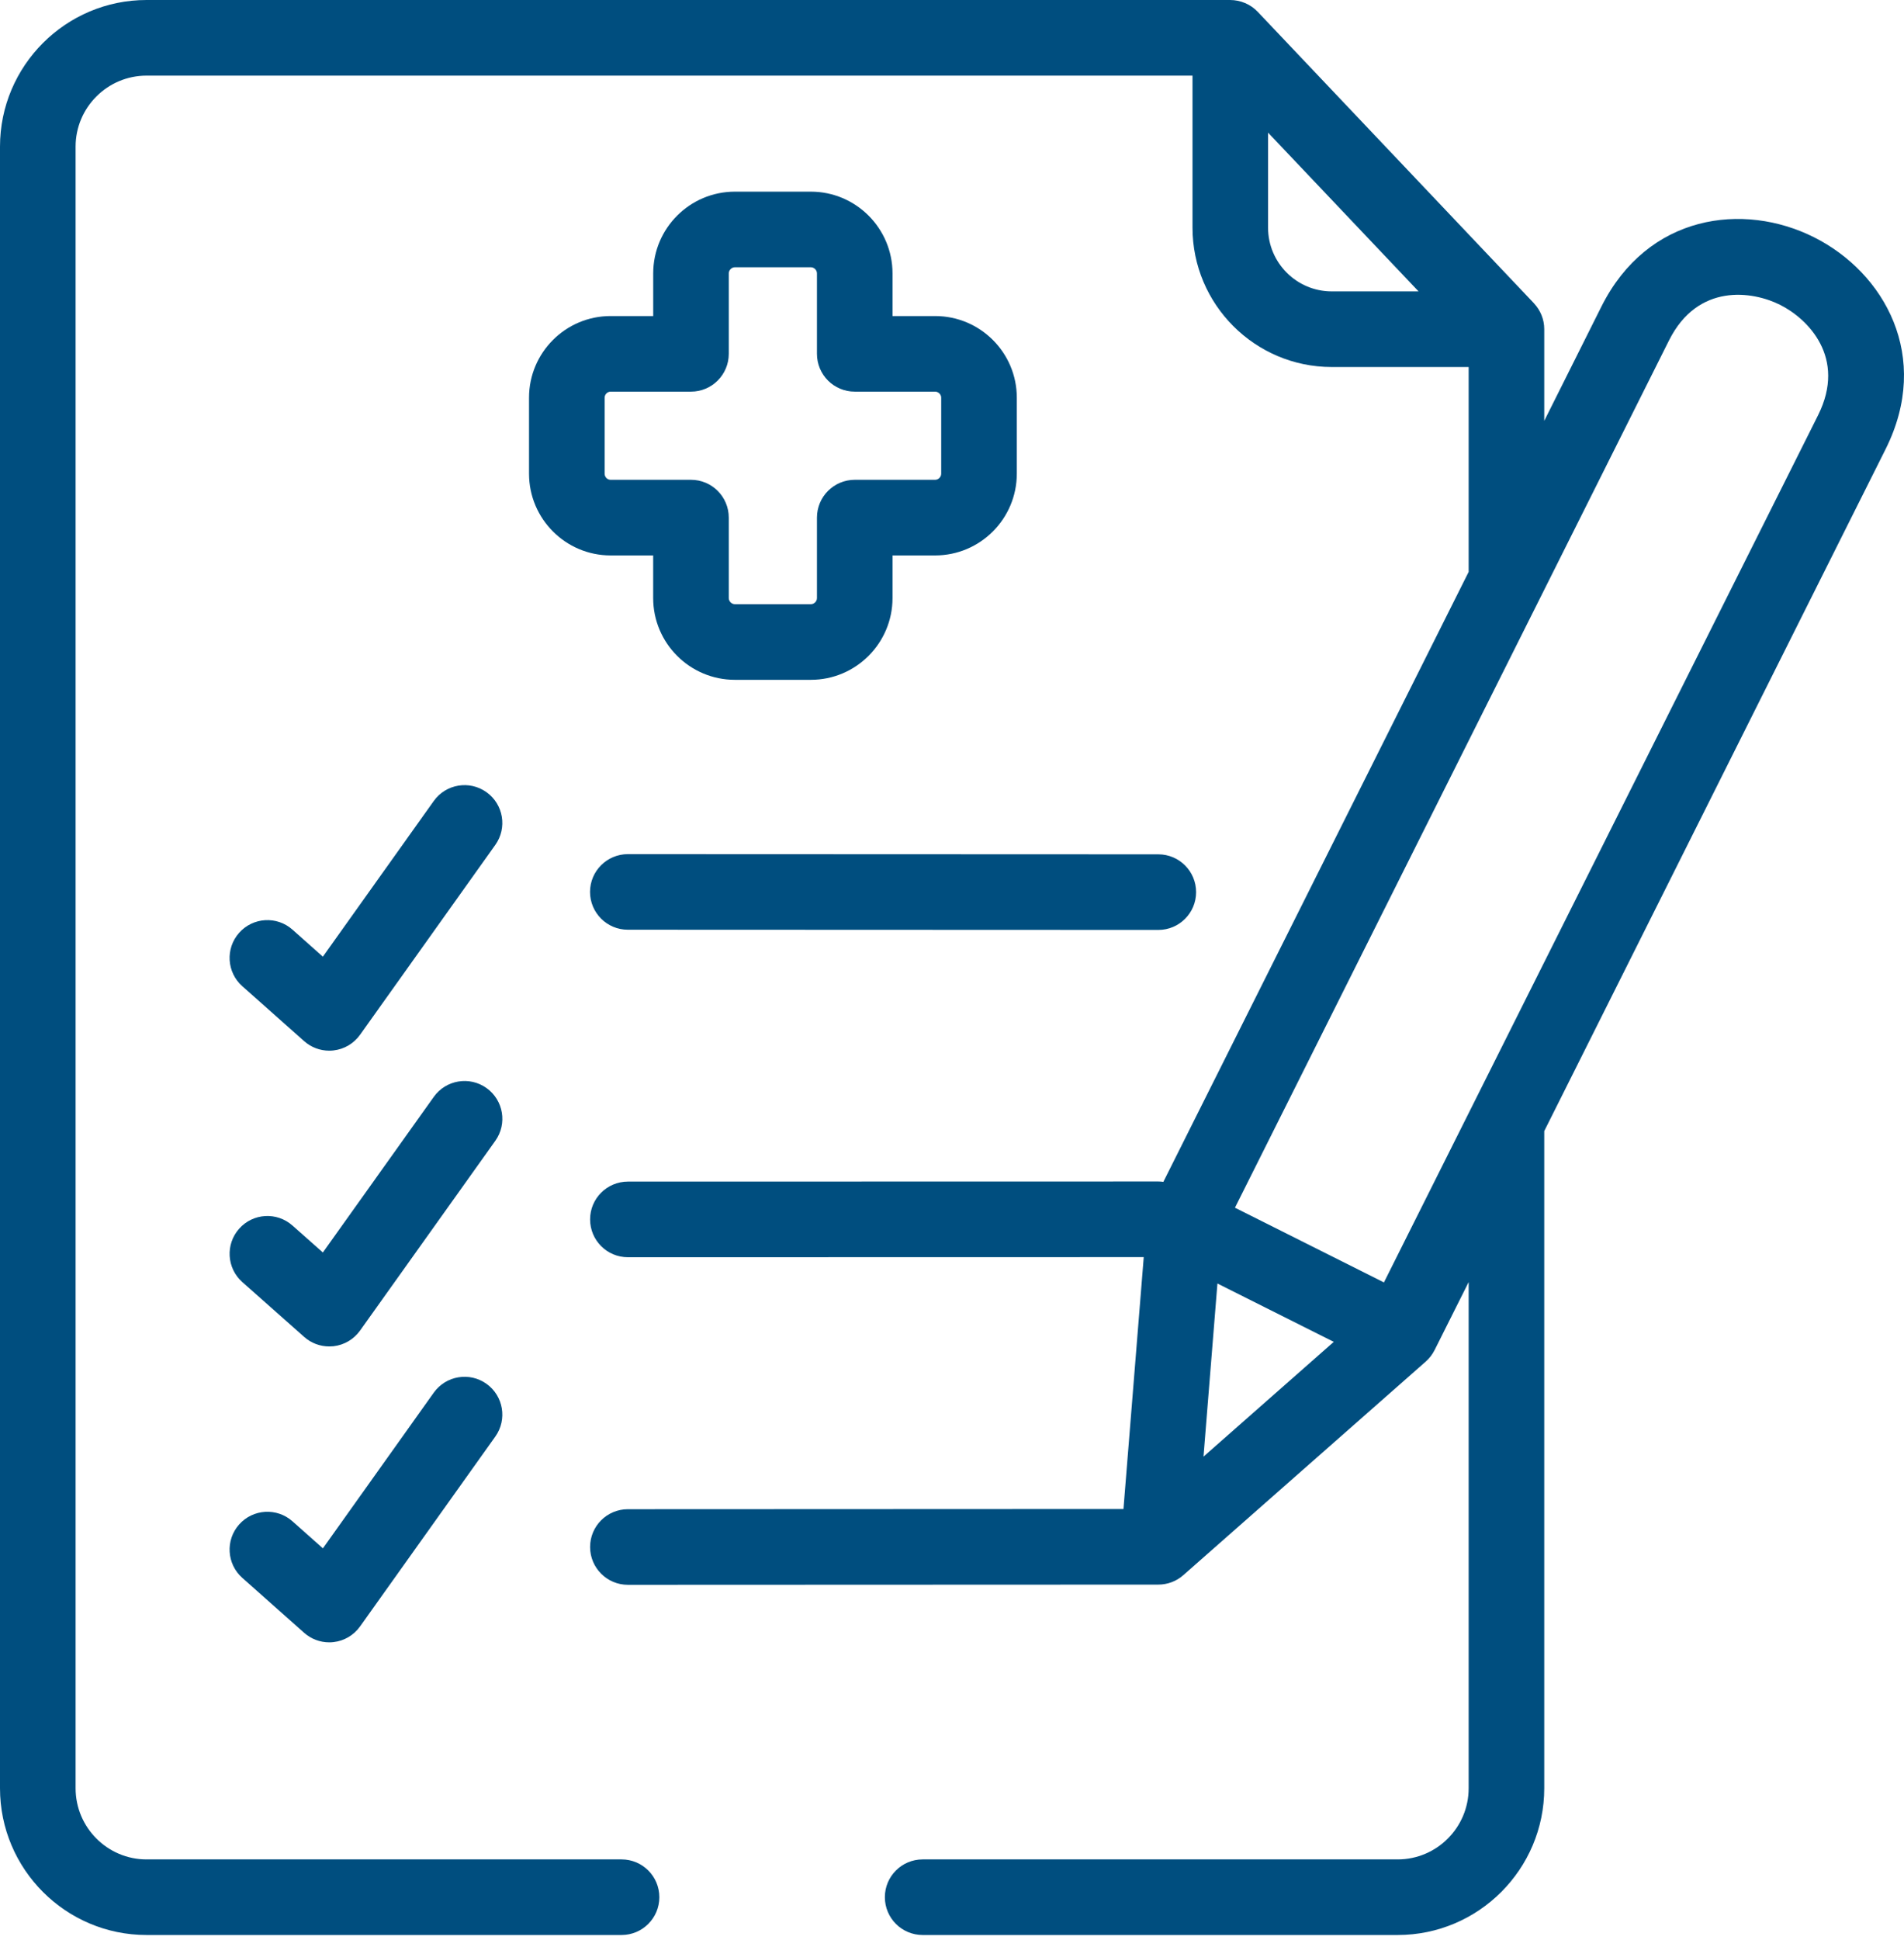
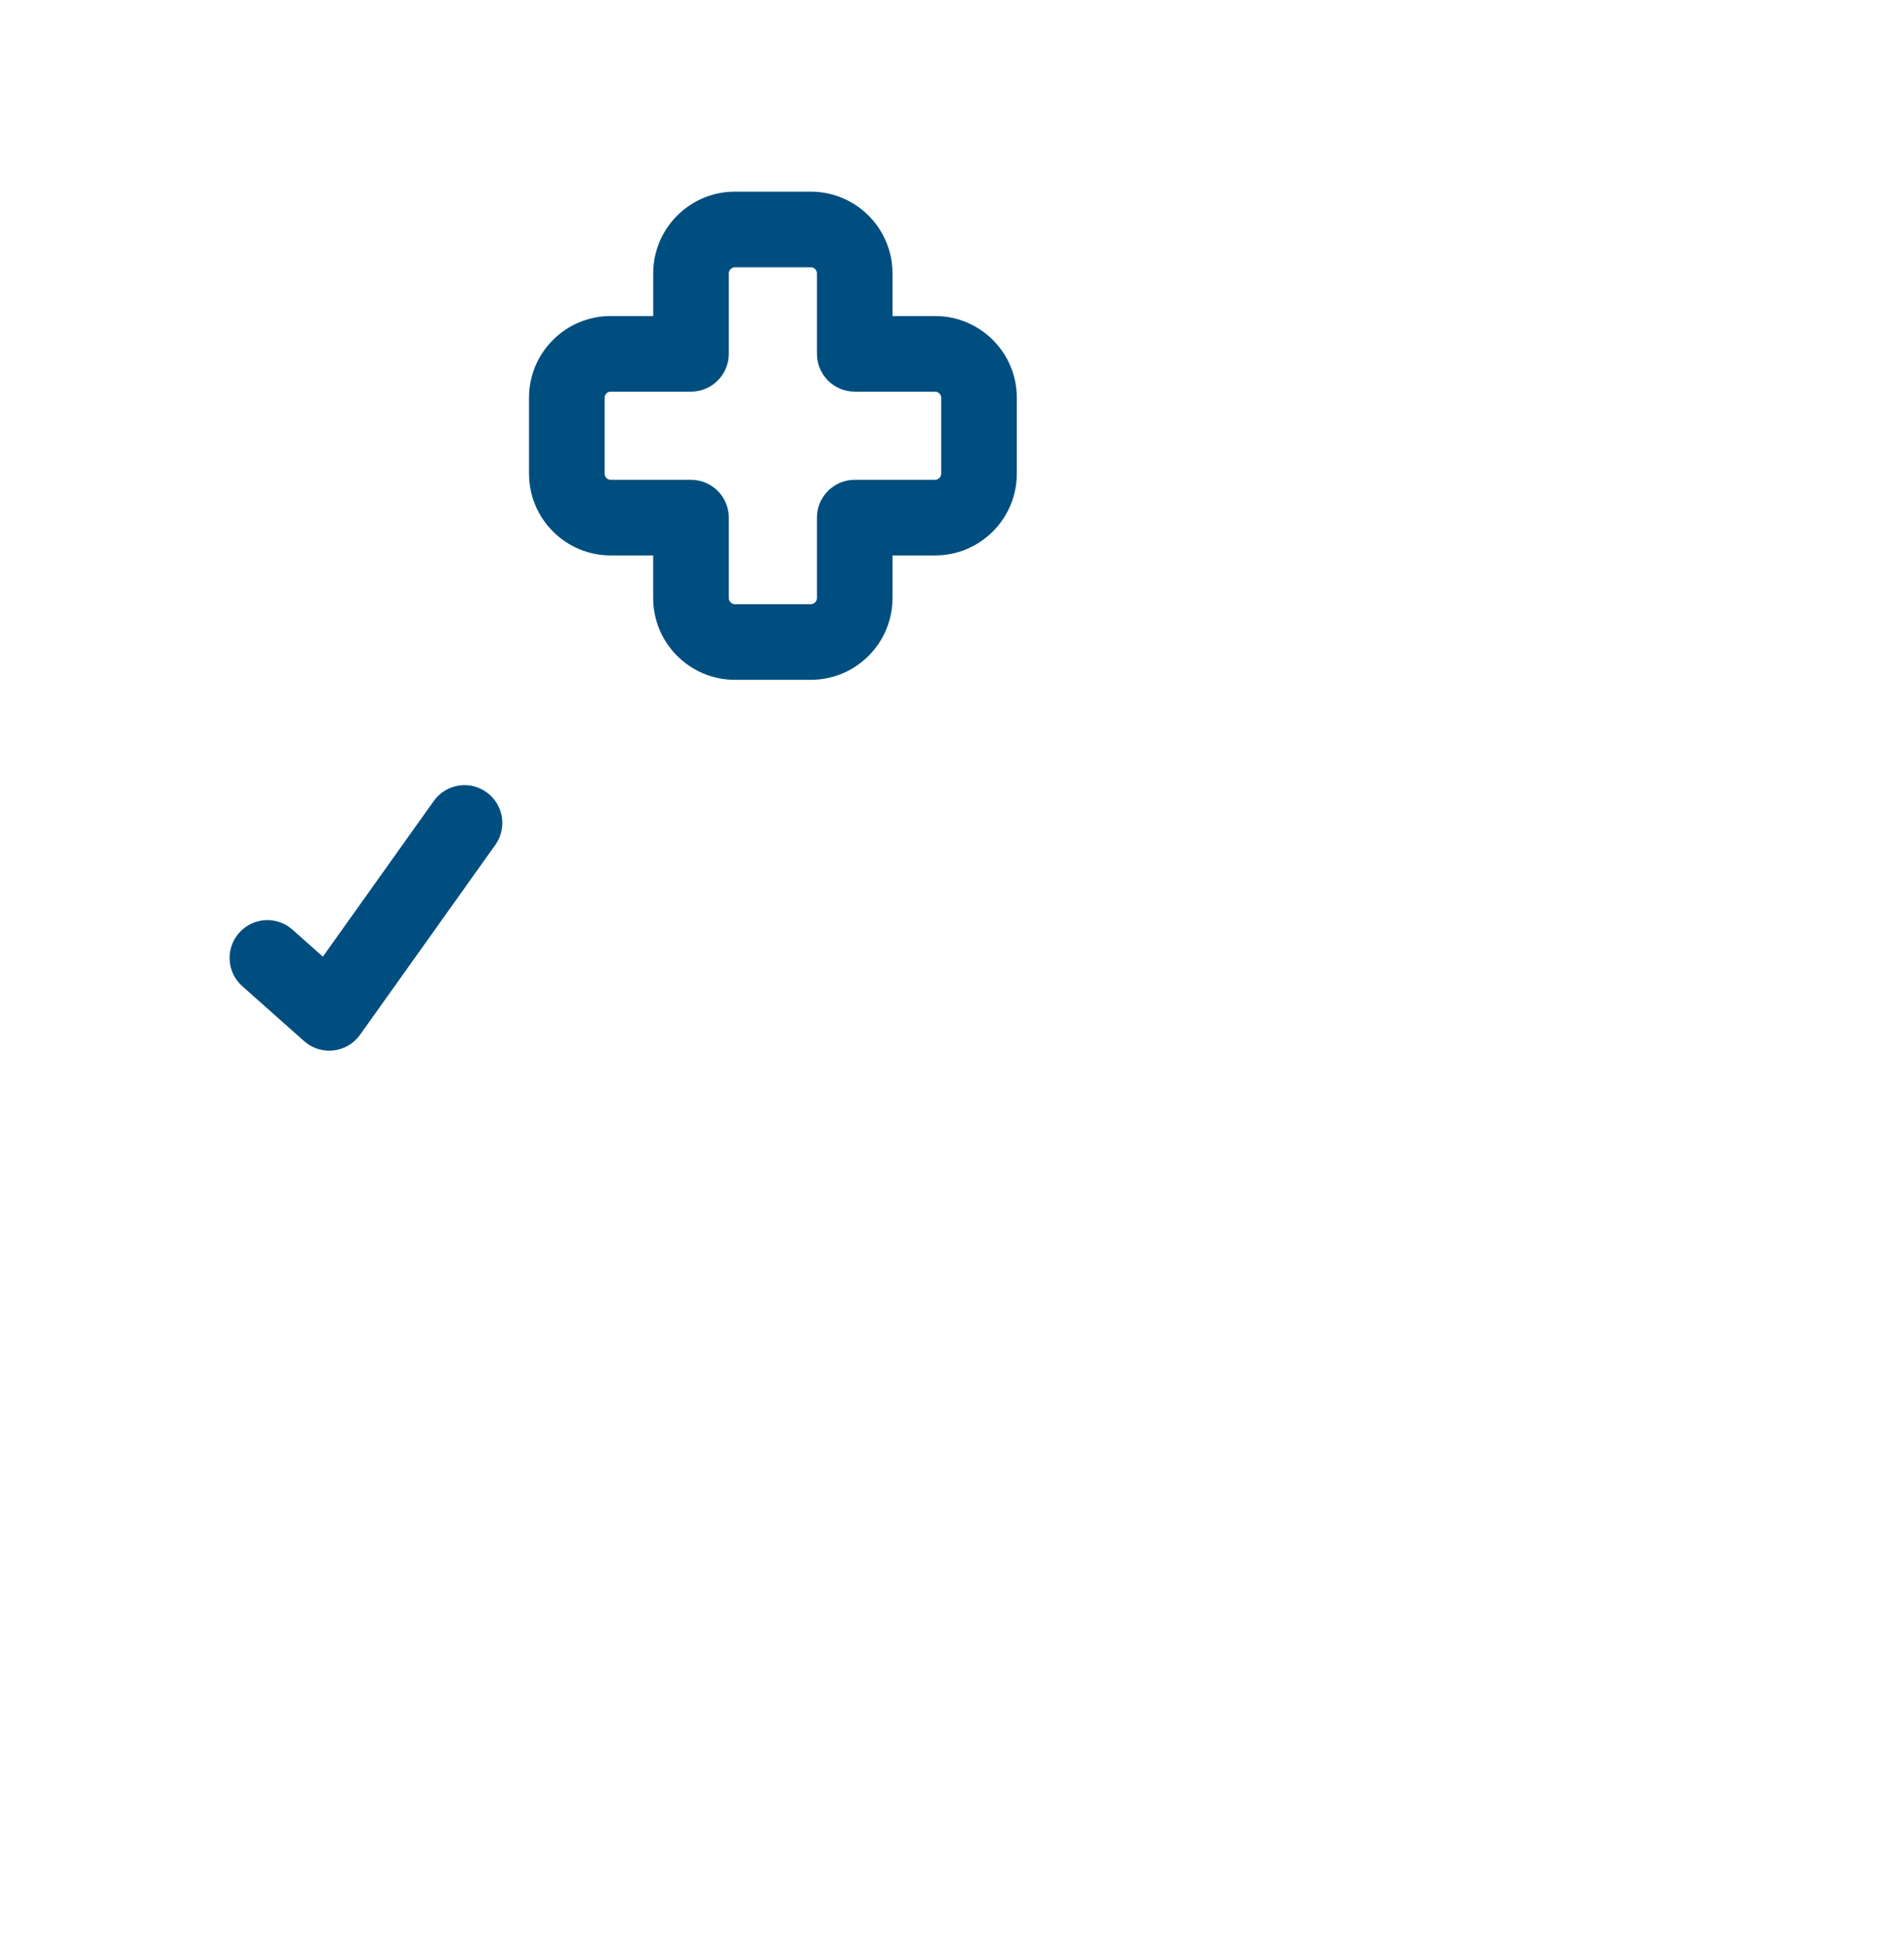
<svg xmlns="http://www.w3.org/2000/svg" width="54" height="55" viewBox="0 0 54 55" fill="none">
-   <path d="M16.734 25.283C16.734 25.875 17.214 26.355 17.806 26.355L32.851 26.361H32.851C33.443 26.361 33.923 25.882 33.923 25.29C33.923 24.698 33.444 24.218 32.852 24.218L17.806 24.212C17.214 24.215 16.735 24.691 16.734 25.283Z" fill="#004E7F" />
-   <path d="M51.445 6.724C49.442 5.721 46.729 6.074 45.418 8.691L43.797 11.93V9.332C43.797 9.05 43.687 8.794 43.509 8.603C43.506 8.6 43.505 8.597 43.502 8.594L35.67 0.334C35.468 0.121 35.18 0 34.887 0H4.156C1.864 0 0 1.865 0 4.157V50.692C0 52.986 1.864 54.852 4.156 54.852H17.628C18.22 54.852 18.7 54.372 18.7 53.781C18.7 53.189 18.221 52.709 17.628 52.709H4.156C3.047 52.709 2.144 51.804 2.144 50.692V4.157C2.144 3.047 3.047 2.144 4.156 2.144H33.821V6.453C33.821 8.631 35.593 10.404 37.77 10.404H41.653V16.211L32.994 33.503C32.948 33.496 32.901 33.492 32.852 33.492L17.807 33.495C17.215 33.496 16.735 33.975 16.736 34.567C16.736 35.159 17.215 35.639 17.808 35.639L32.438 35.636L31.863 42.776L17.807 42.782C17.215 42.782 16.735 43.262 16.736 43.854C16.736 44.445 17.216 44.925 17.808 44.925H17.808L32.851 44.919H32.852C33.108 44.919 33.361 44.828 33.561 44.651L40.437 38.596C40.543 38.502 40.626 38.392 40.686 38.272H40.687L40.691 38.262C40.693 38.26 40.694 38.257 40.695 38.255L41.653 36.343V50.692C41.653 51.804 40.75 52.709 39.64 52.709H26.168C25.576 52.709 25.096 53.188 25.096 53.78C25.096 54.372 25.576 54.852 26.168 54.852H39.64C41.932 54.852 43.797 52.986 43.797 50.692V32.063L53.479 12.73C54.79 10.112 53.447 7.727 51.445 6.724ZM37.77 8.26C36.775 8.26 35.964 7.449 35.964 6.453V3.76L40.232 8.26H37.77ZM34.133 41.291L34.528 36.384L37.827 38.038L34.133 41.291ZM51.563 11.77L39.25 36.353L35.025 34.235L43.667 16.977C43.667 16.975 43.668 16.974 43.669 16.973L47.335 9.651C48.153 8.018 49.7 8.248 50.485 8.641C51.27 9.034 52.381 10.135 51.563 11.77Z" fill="#004E7F" />
-   <path d="M13.798 30.843C13.316 30.499 12.646 30.611 12.303 31.093L9.157 35.504L8.294 34.74C7.851 34.347 7.174 34.388 6.782 34.831C6.389 35.274 6.43 35.951 6.873 36.344L8.628 37.899C8.824 38.073 9.077 38.168 9.338 38.168C9.378 38.168 9.419 38.166 9.459 38.162C9.761 38.127 10.034 37.967 10.211 37.719L14.048 32.338C14.392 31.856 14.28 31.187 13.798 30.843Z" fill="#004E7F" />
-   <path d="M13.797 39.227C13.315 38.884 12.646 38.996 12.302 39.478L9.158 43.891L8.295 43.125C7.853 42.732 7.175 42.772 6.782 43.215C6.389 43.657 6.429 44.335 6.872 44.728L8.626 46.286C8.824 46.461 9.077 46.556 9.338 46.556C9.378 46.556 9.419 46.554 9.459 46.549C9.761 46.515 10.034 46.354 10.211 46.106L14.048 40.722C14.391 40.24 14.279 39.571 13.797 39.227Z" fill="#004E7F" />
  <path d="M6.872 27.956L8.626 29.514C8.824 29.689 9.077 29.784 9.338 29.784C9.378 29.784 9.419 29.782 9.459 29.777C9.761 29.743 10.034 29.582 10.211 29.334L14.048 23.95C14.391 23.468 14.279 22.799 13.797 22.456C13.315 22.112 12.646 22.224 12.302 22.706L9.157 27.119L8.295 26.353C7.853 25.96 7.175 26 6.782 26.443C6.389 26.886 6.429 27.563 6.872 27.956Z" fill="#004E7F" />
  <path d="M22.997 5.433H20.842C19.565 5.433 18.526 6.472 18.526 7.75V8.959H17.317C16.042 8.959 15.004 9.996 15.004 11.273V13.428C15.004 14.706 16.042 15.745 17.317 15.745H18.525V16.954C18.525 18.232 19.565 19.271 20.842 19.271H22.997C24.274 19.271 25.313 18.232 25.313 16.954V15.745H26.522C27.799 15.745 28.838 14.706 28.838 13.428V11.273C28.838 9.996 27.799 8.959 26.522 8.959H25.313V7.75C25.313 6.472 24.274 5.433 22.997 5.433ZM26.522 11.102C26.614 11.102 26.694 11.182 26.694 11.272V13.428C26.694 13.521 26.614 13.601 26.522 13.601H24.242C23.65 13.601 23.17 14.081 23.17 14.673V16.954C23.17 17.048 23.091 17.127 22.997 17.127H20.842C20.75 17.127 20.669 17.046 20.669 16.954V14.673C20.669 14.081 20.189 13.601 19.597 13.601H17.317C17.225 13.601 17.148 13.522 17.148 13.428V11.272C17.148 11.182 17.227 11.102 17.317 11.102H19.597C20.189 11.102 20.669 10.622 20.669 10.03V7.75C20.669 7.658 20.75 7.576 20.842 7.576H22.997C23.091 7.576 23.17 7.656 23.17 7.75V10.03C23.17 10.622 23.649 11.102 24.242 11.102H26.522Z" fill="#004E7F" />
</svg>